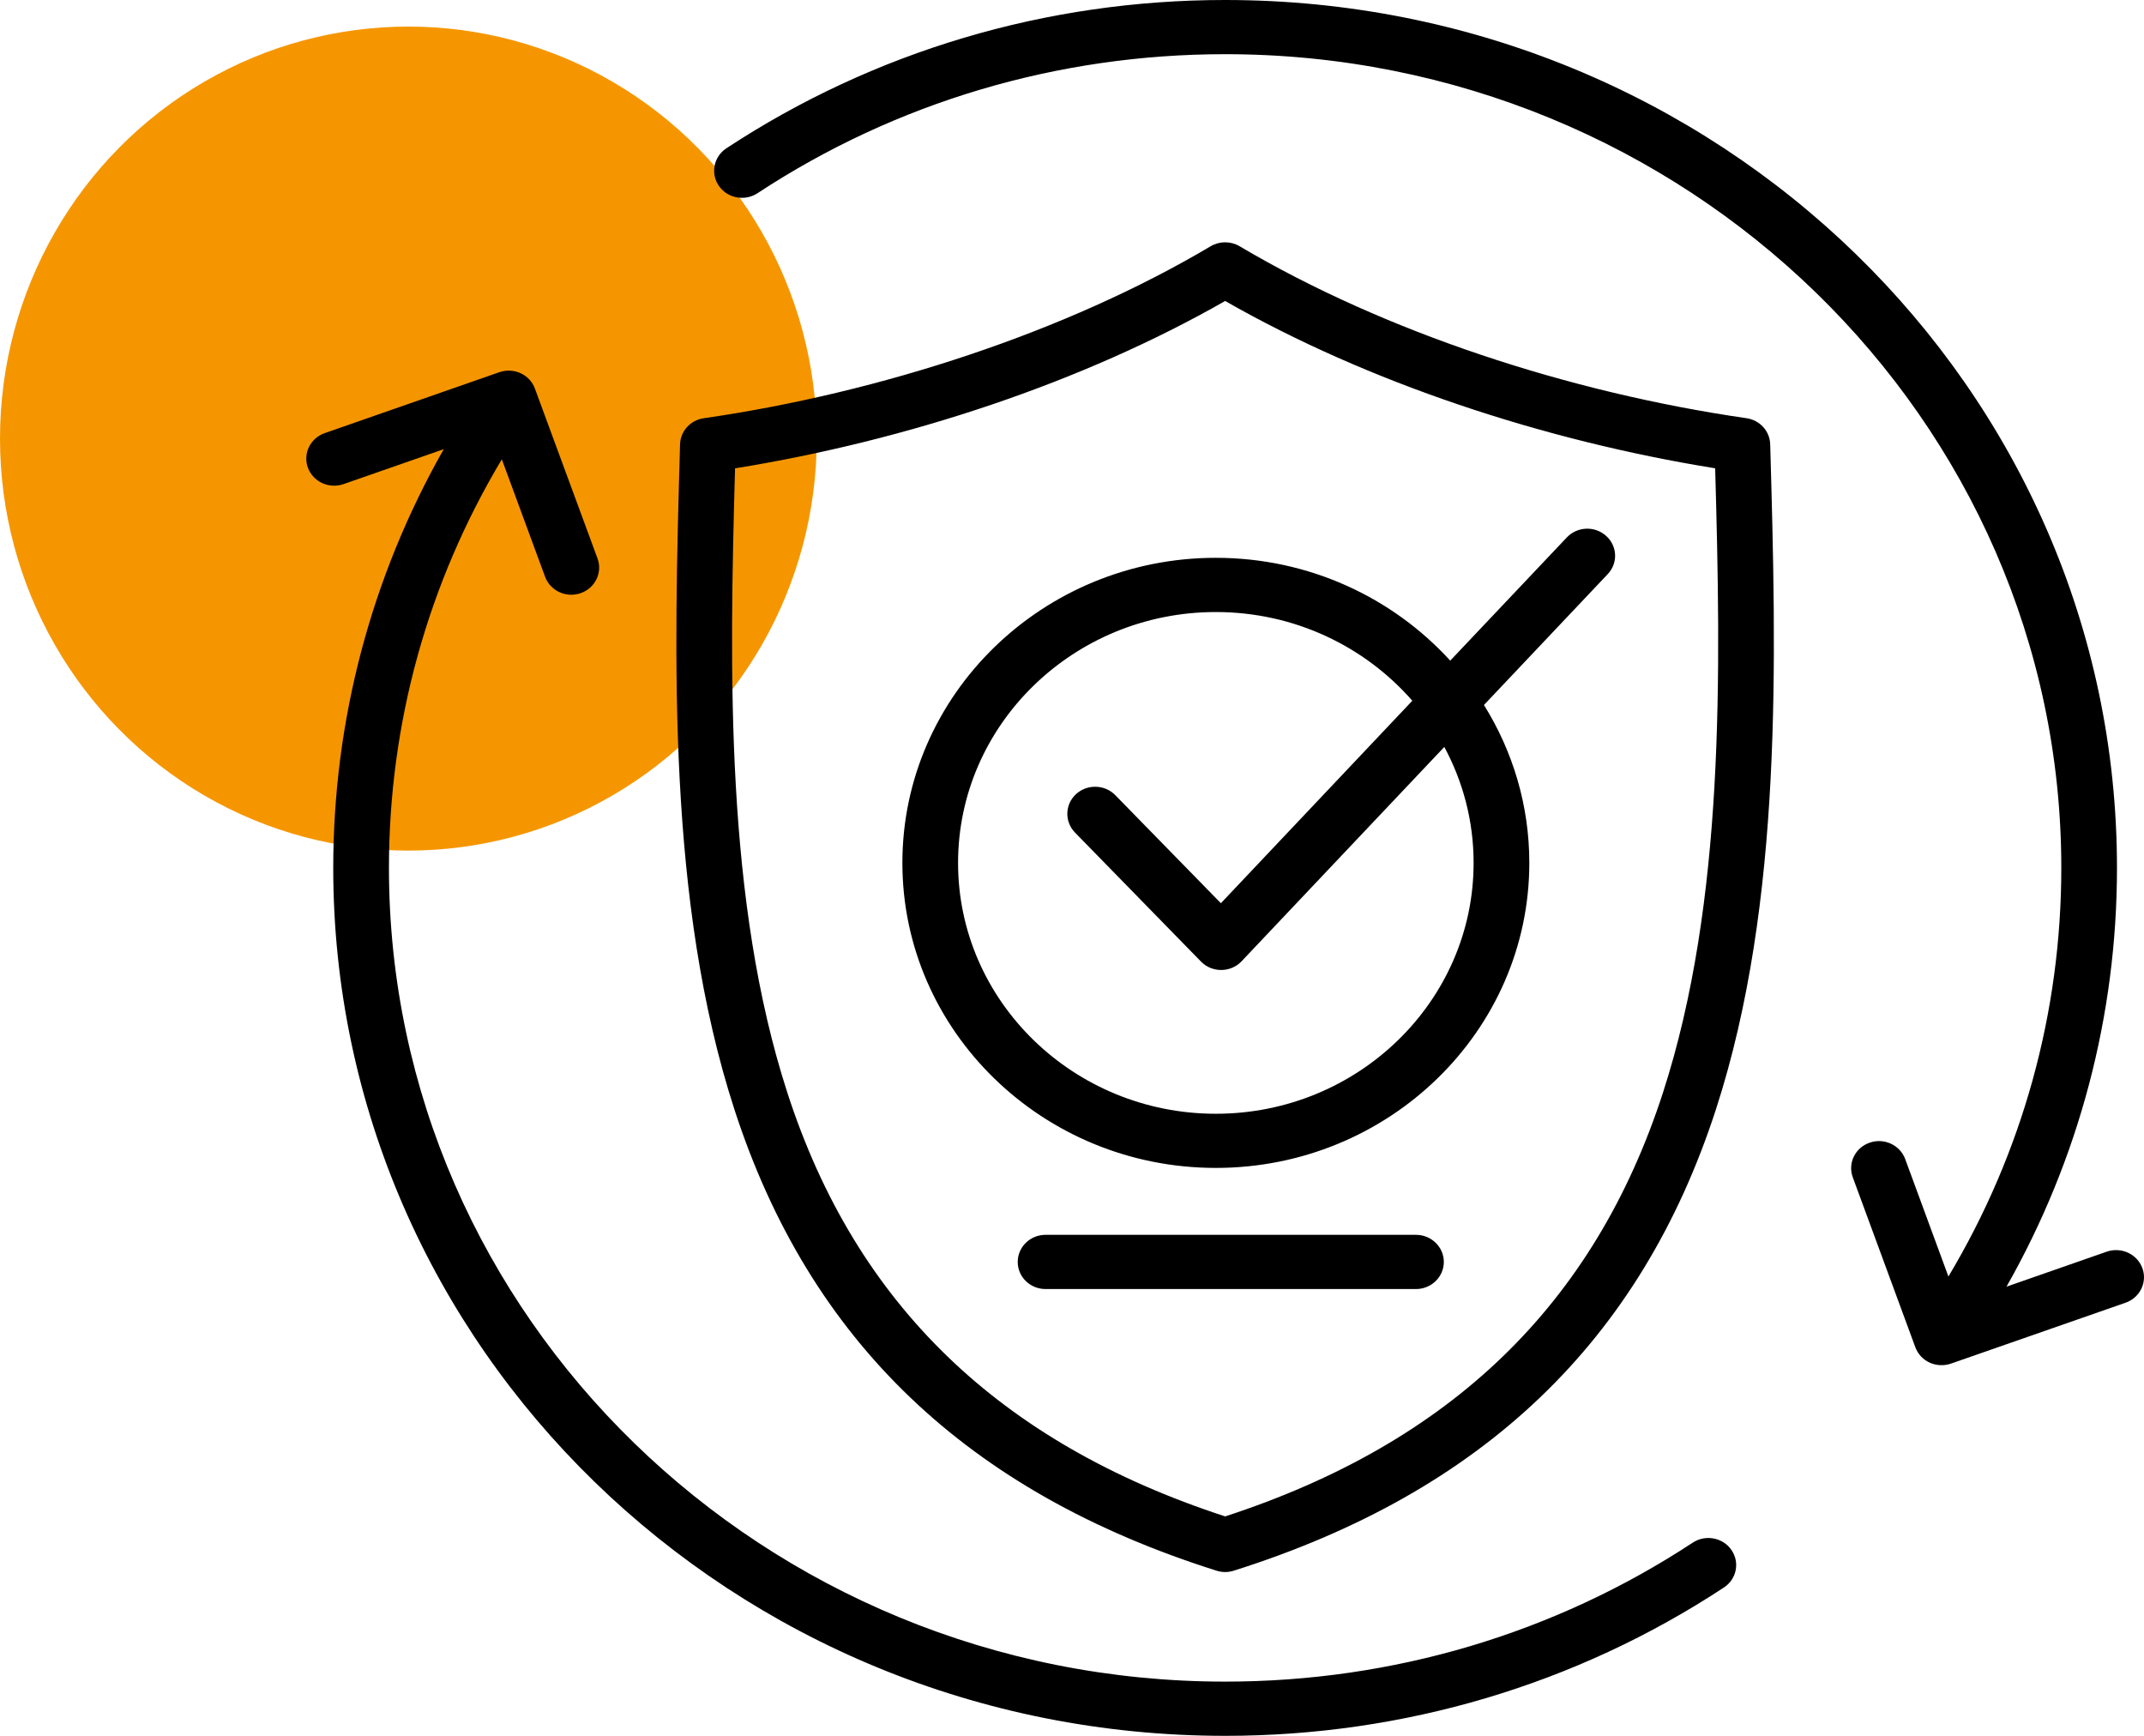
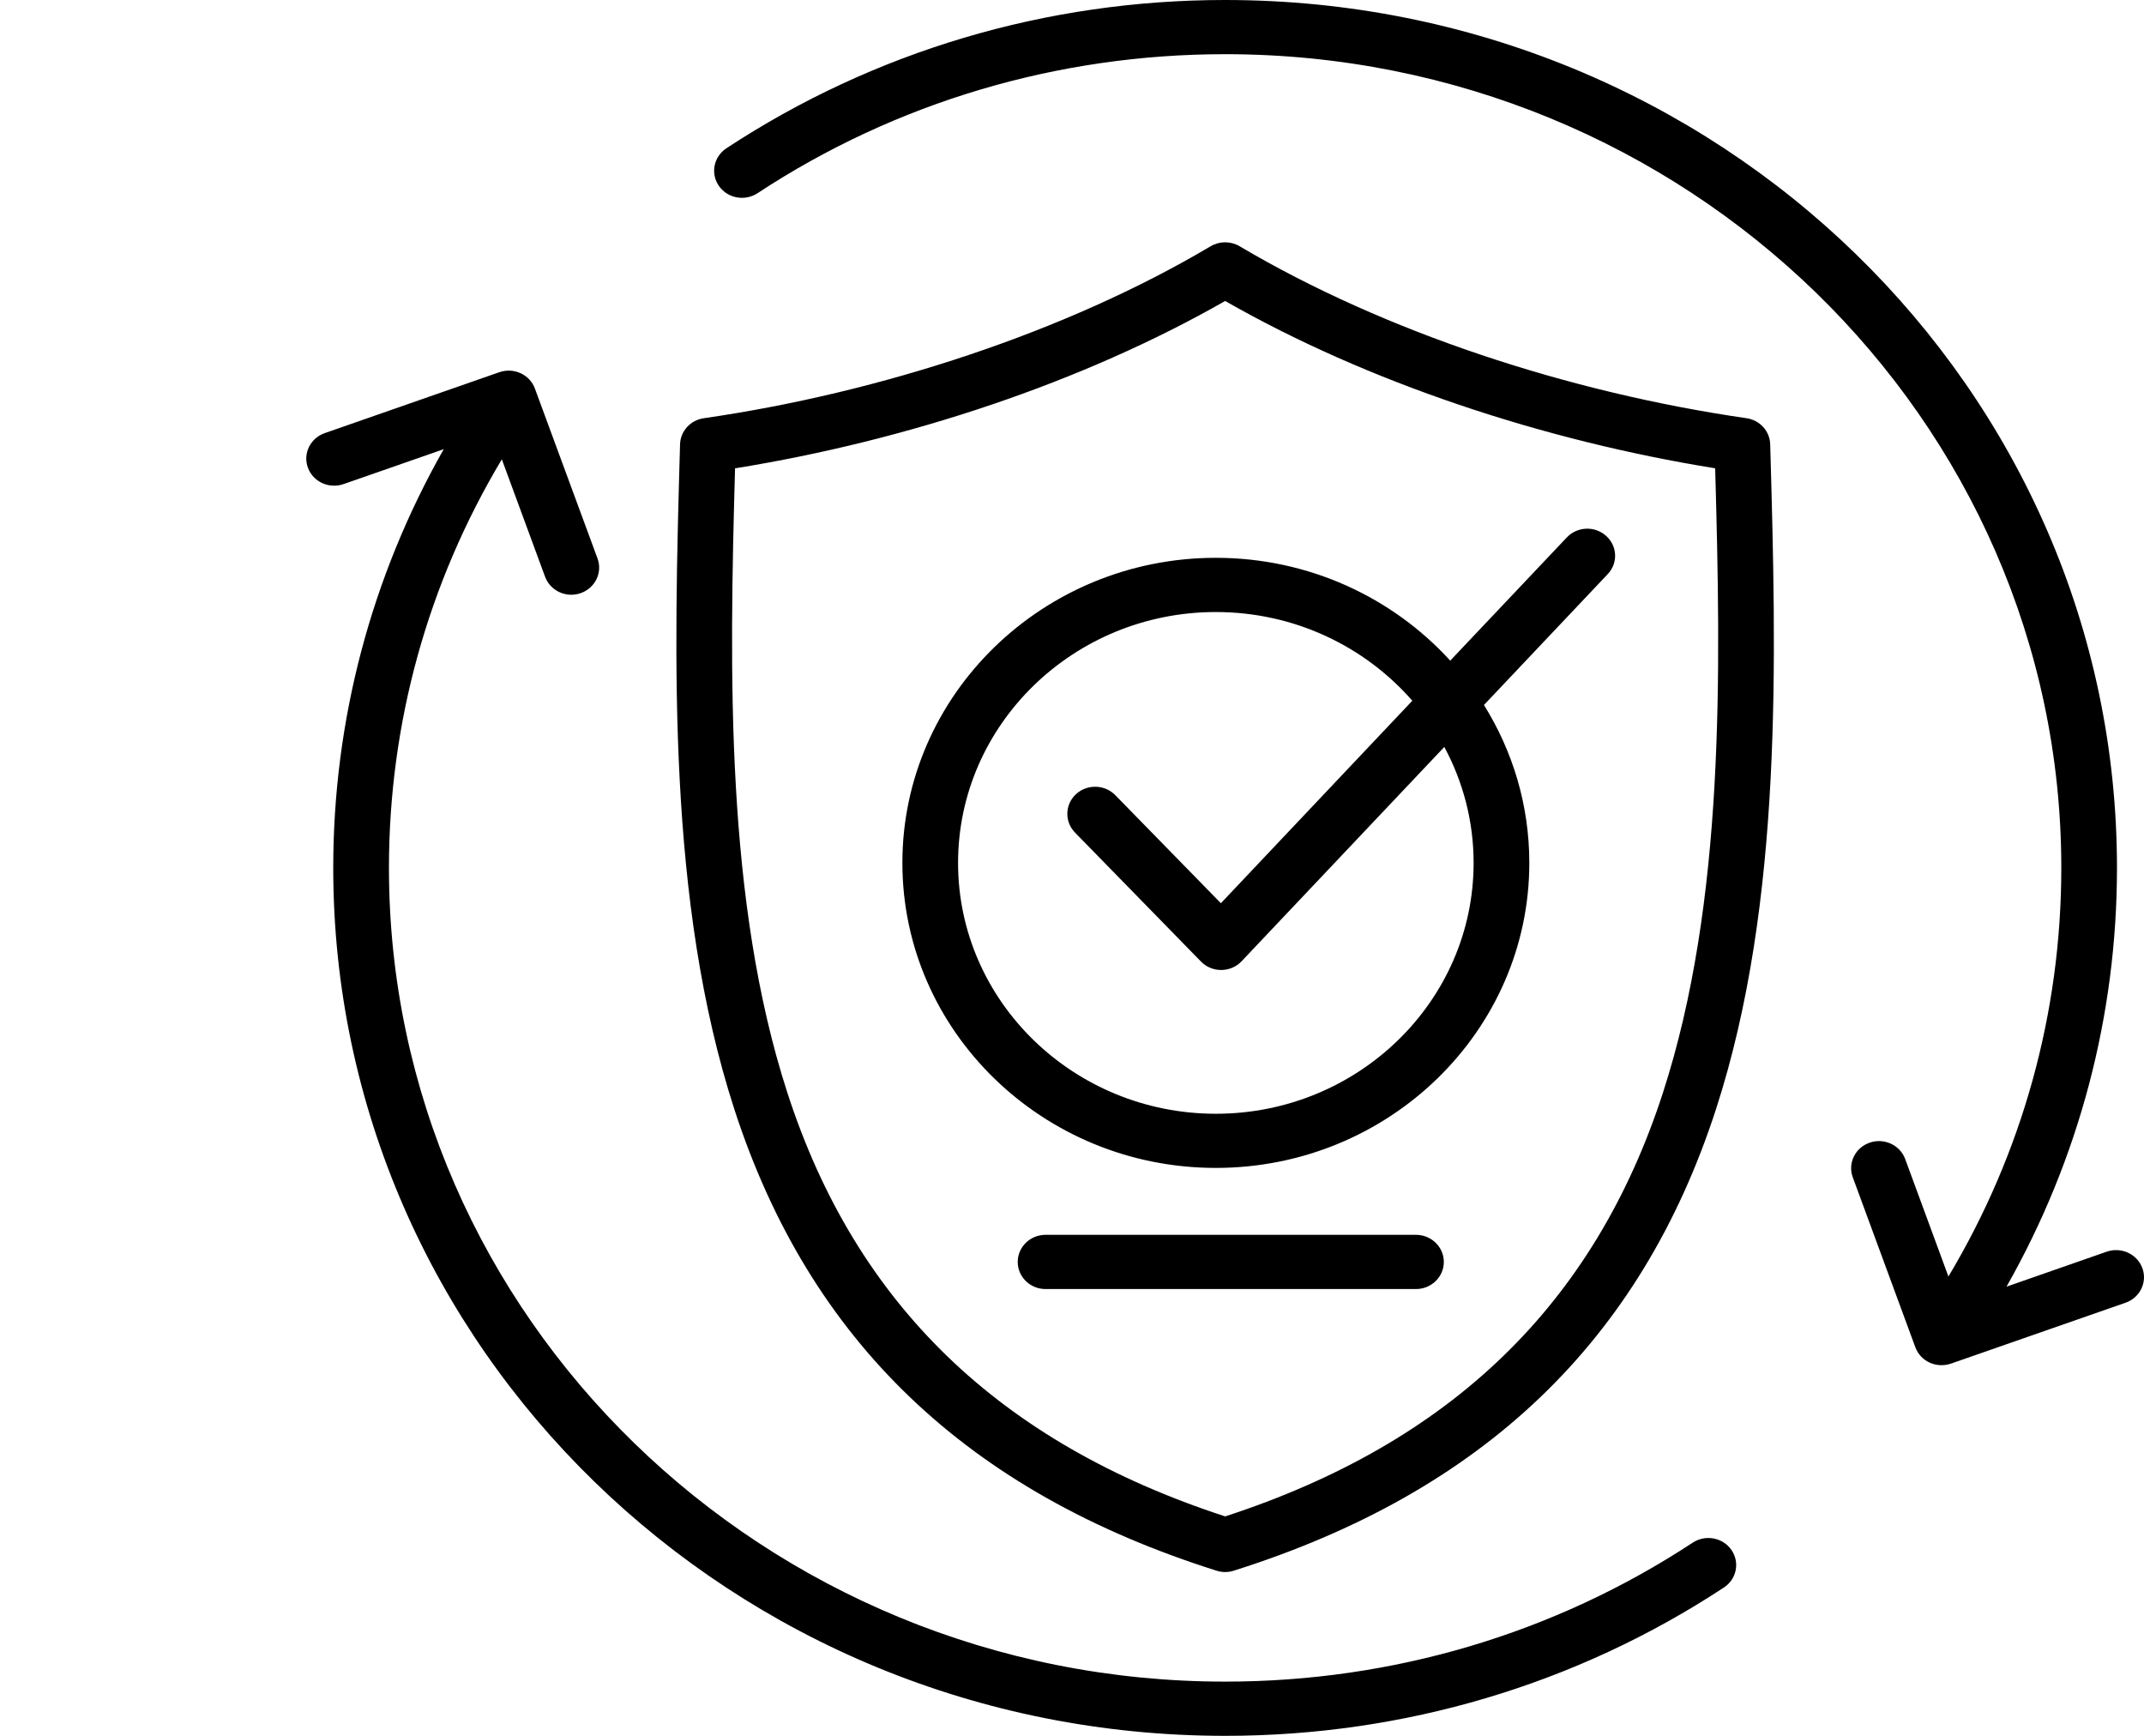
<svg xmlns="http://www.w3.org/2000/svg" width="63" height="51" viewBox="0 0 63 51" fill="none">
-   <ellipse cx="12" cy="12.886" rx="12" ry="12.105" fill="#F59600" />
  <path fill-rule="evenodd" clip-rule="evenodd" d="M42.426 37.076C42.426 37.516 42.059 37.873 41.607 37.873L30.723 37.873C30.271 37.873 29.905 37.516 29.905 37.077C29.905 36.637 30.271 36.28 30.723 36.28L41.607 36.28C42.059 36.28 42.426 36.637 42.426 37.076ZM62.458 38.275C62.883 38.127 63.104 37.67 62.952 37.258C62.799 36.843 62.331 36.628 61.905 36.775L58.96 37.803C61.09 34.049 62.206 29.838 62.206 25.499C62.206 11.408 50.481 -0 35.999 7.9795e-09C30.747 0 25.679 1.506 21.344 4.357C20.97 4.603 20.871 5.099 21.125 5.463C21.376 5.826 21.886 5.922 22.26 5.676C26.323 3.005 31.074 1.592 36 1.592C49.547 1.592 60.57 12.316 60.57 25.499C60.57 29.751 59.428 33.868 57.253 37.505L55.983 34.054C55.83 33.64 55.361 33.424 54.937 33.573C54.511 33.721 54.29 34.177 54.443 34.591L56.278 39.575C56.431 39.999 56.9 40.214 57.336 40.061L62.458 38.275ZM50.876 45.537C50.623 45.173 50.115 45.078 49.74 45.324C45.677 47.995 40.925 49.407 36.001 49.407C22.452 49.408 11.429 38.683 11.429 25.501C11.429 21.249 12.571 17.131 14.746 13.495L16.017 16.946C16.17 17.36 16.638 17.576 17.063 17.427C17.489 17.278 17.71 16.823 17.558 16.409L15.721 11.425C15.572 11.002 15.093 10.784 14.663 10.939L9.543 12.725C9.117 12.873 8.895 13.329 9.048 13.742C9.2 14.156 9.67 14.372 10.095 14.223L13.039 13.197C10.908 16.951 9.792 21.161 9.792 25.501C9.793 39.591 21.52 51 36.001 51C41.253 51 46.321 49.493 50.656 46.642C51.031 46.396 51.129 45.901 50.876 45.537ZM43.301 25.352C43.302 29.416 39.903 32.723 35.727 32.723C31.551 32.723 28.152 29.416 28.152 25.353C28.152 21.288 31.55 17.982 35.726 17.982C38.038 17.982 40.109 18.995 41.5 20.588L35.875 26.537L32.773 23.363C32.462 23.044 31.944 23.032 31.616 23.334C31.29 23.637 31.277 24.141 31.587 24.46L35.291 28.252C35.616 28.586 36.166 28.58 36.485 28.241L42.44 21.946C42.989 22.965 43.301 24.123 43.301 25.352ZM46.039 15.791C46.345 15.467 46.862 15.445 47.194 15.744C47.528 16.041 47.549 16.545 47.242 16.868L43.605 20.713C44.45 22.068 44.938 23.656 44.938 25.352C44.938 30.294 40.806 34.314 35.727 34.314C30.648 34.315 26.516 30.294 26.516 25.353C26.515 20.411 30.648 16.389 35.726 16.389C38.464 16.389 40.926 17.559 42.614 19.41L46.039 15.791ZM48.862 32.113C50.688 26.482 50.568 19.769 50.399 13.759C45.343 12.944 40.18 11.232 36 8.843C31.817 11.233 26.657 12.945 21.599 13.76C21.431 19.77 21.313 26.483 23.139 32.114C25.15 38.316 29.36 42.387 36.001 44.553C42.642 42.387 46.849 38.316 48.862 32.113ZM51.319 12.287C46.101 11.532 40.679 9.753 36.425 7.235C36.163 7.08 35.835 7.08 35.574 7.235C31.346 9.744 25.876 11.538 20.679 12.288C20.288 12.344 19.994 12.667 19.983 13.053C19.803 19.356 19.602 26.499 21.579 32.593C23.787 39.401 28.421 43.834 35.748 46.148C35.915 46.201 36.085 46.201 36.253 46.148C43.579 43.834 48.214 39.4 50.422 32.593C52.398 26.499 52.195 19.355 52.016 13.053C52.005 12.666 51.712 12.344 51.319 12.287Z" fill="black" />
</svg>